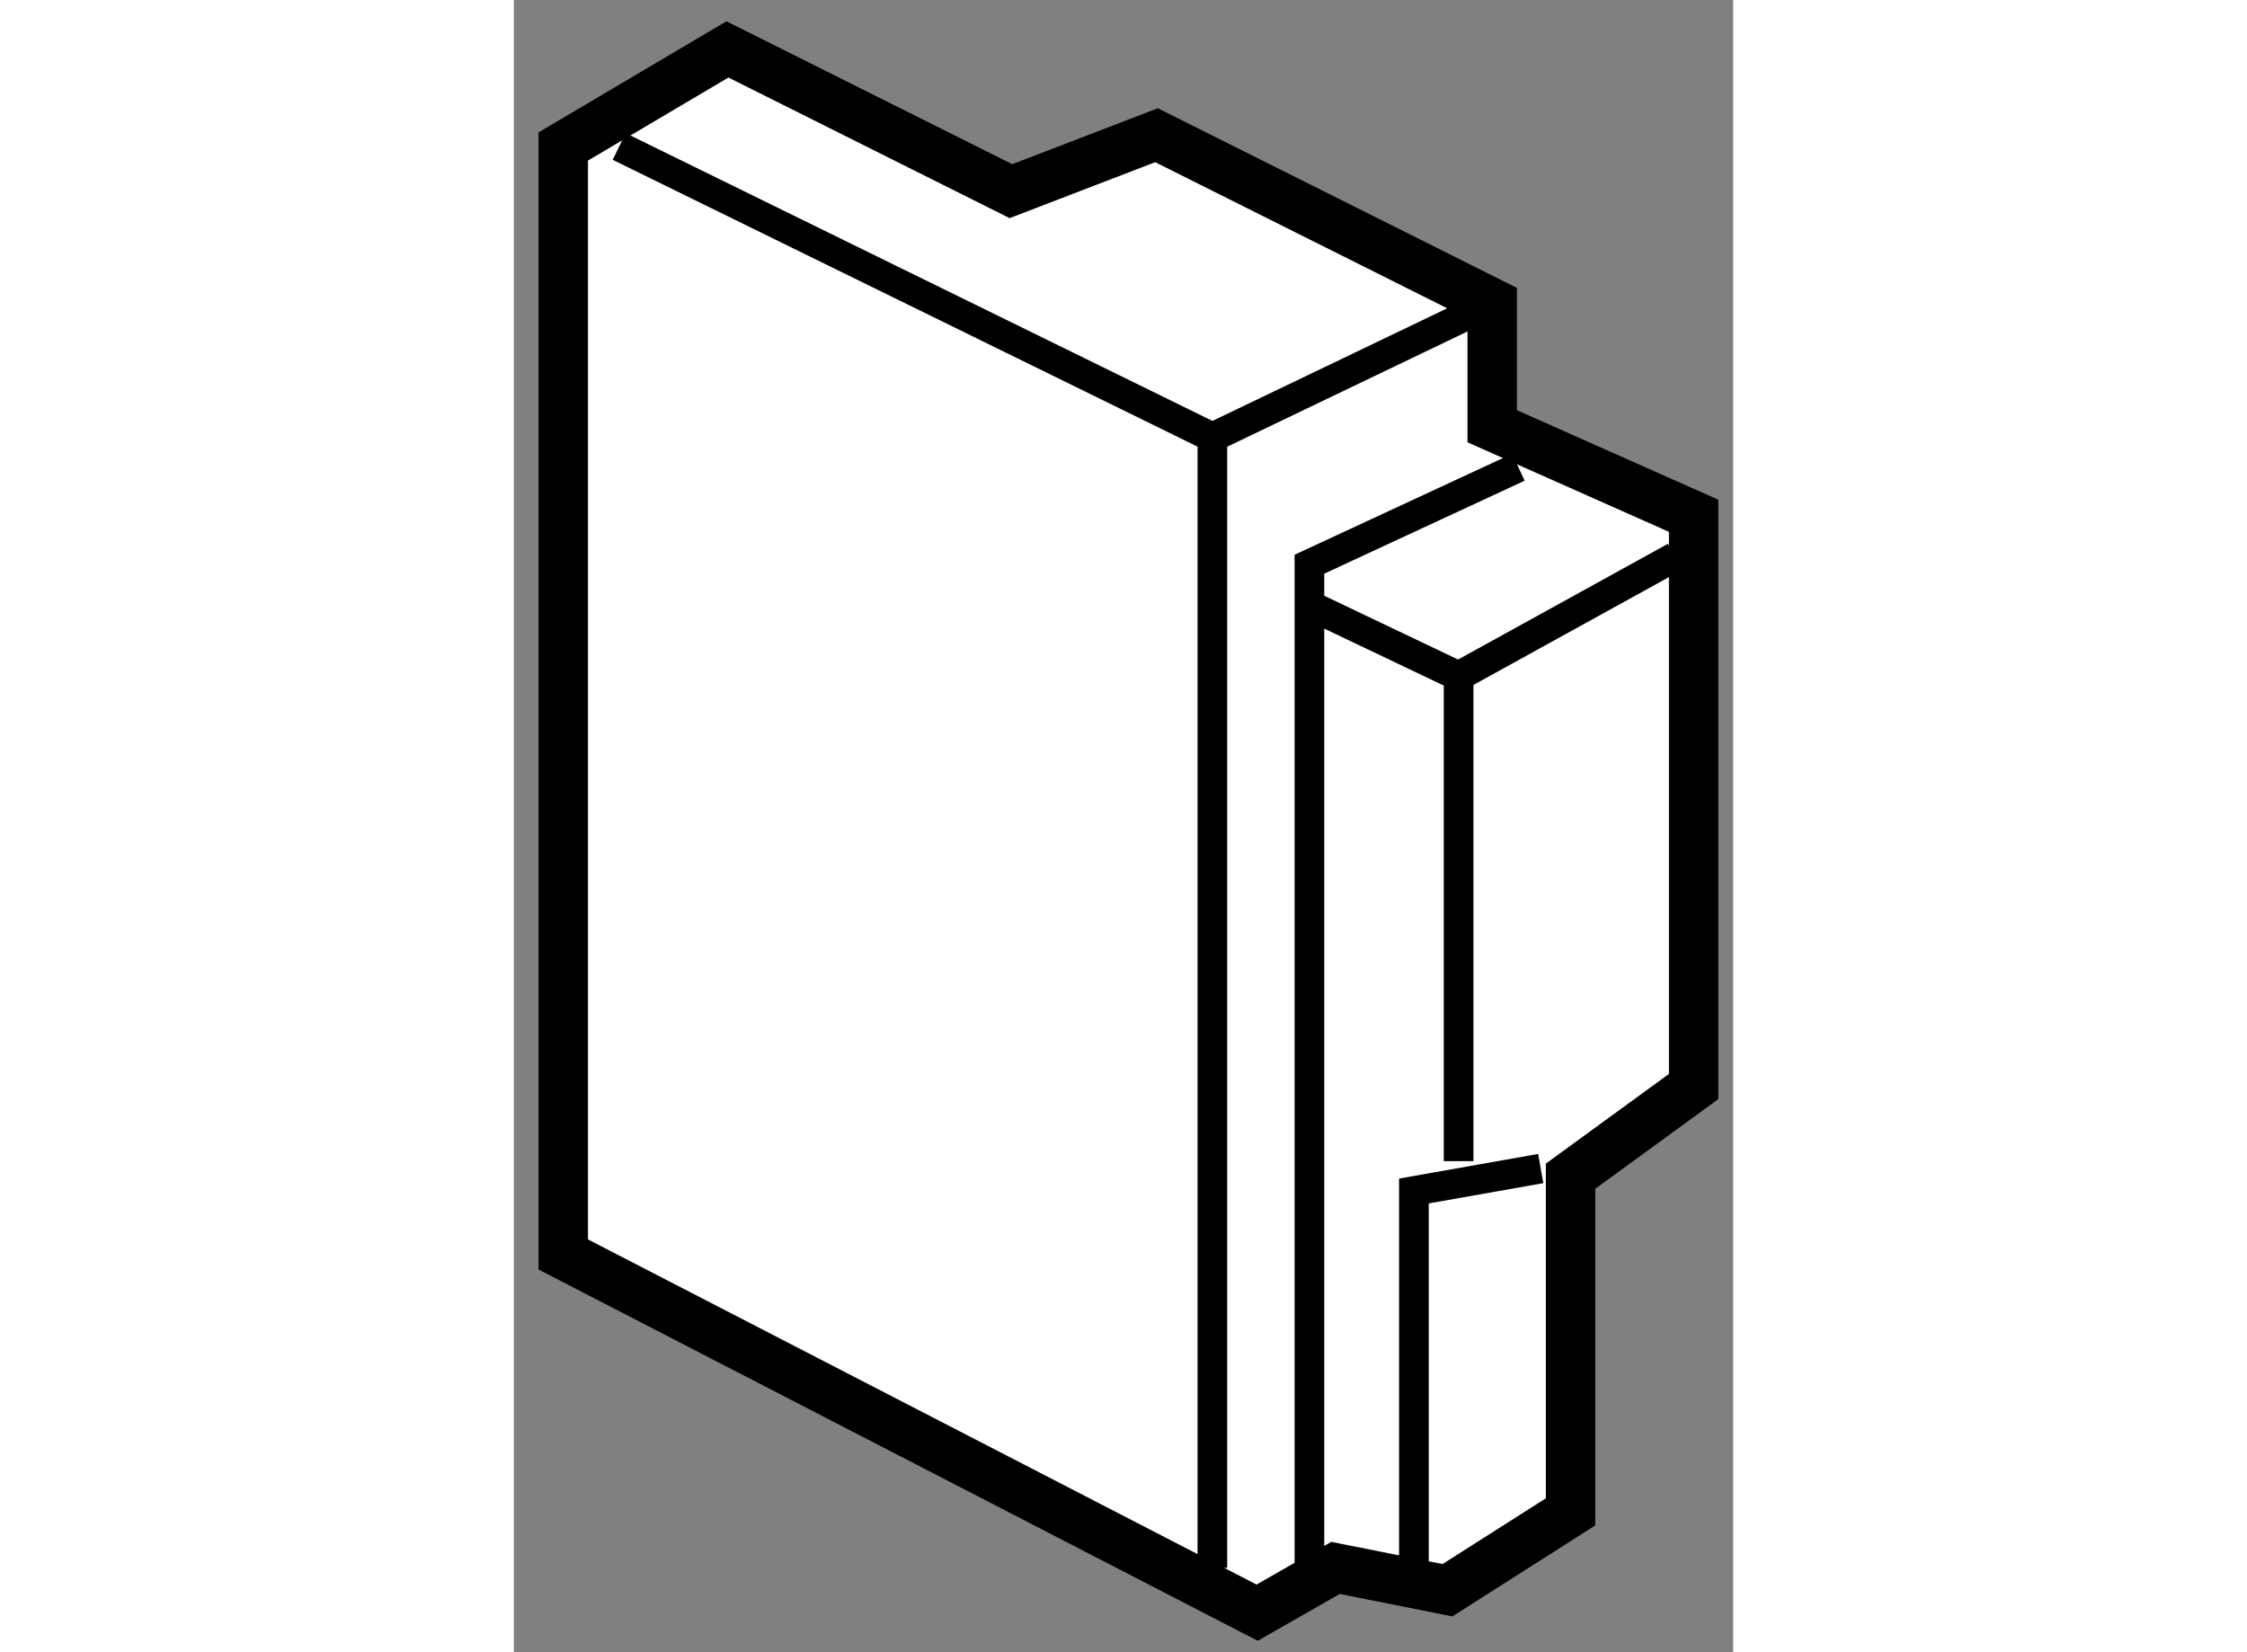
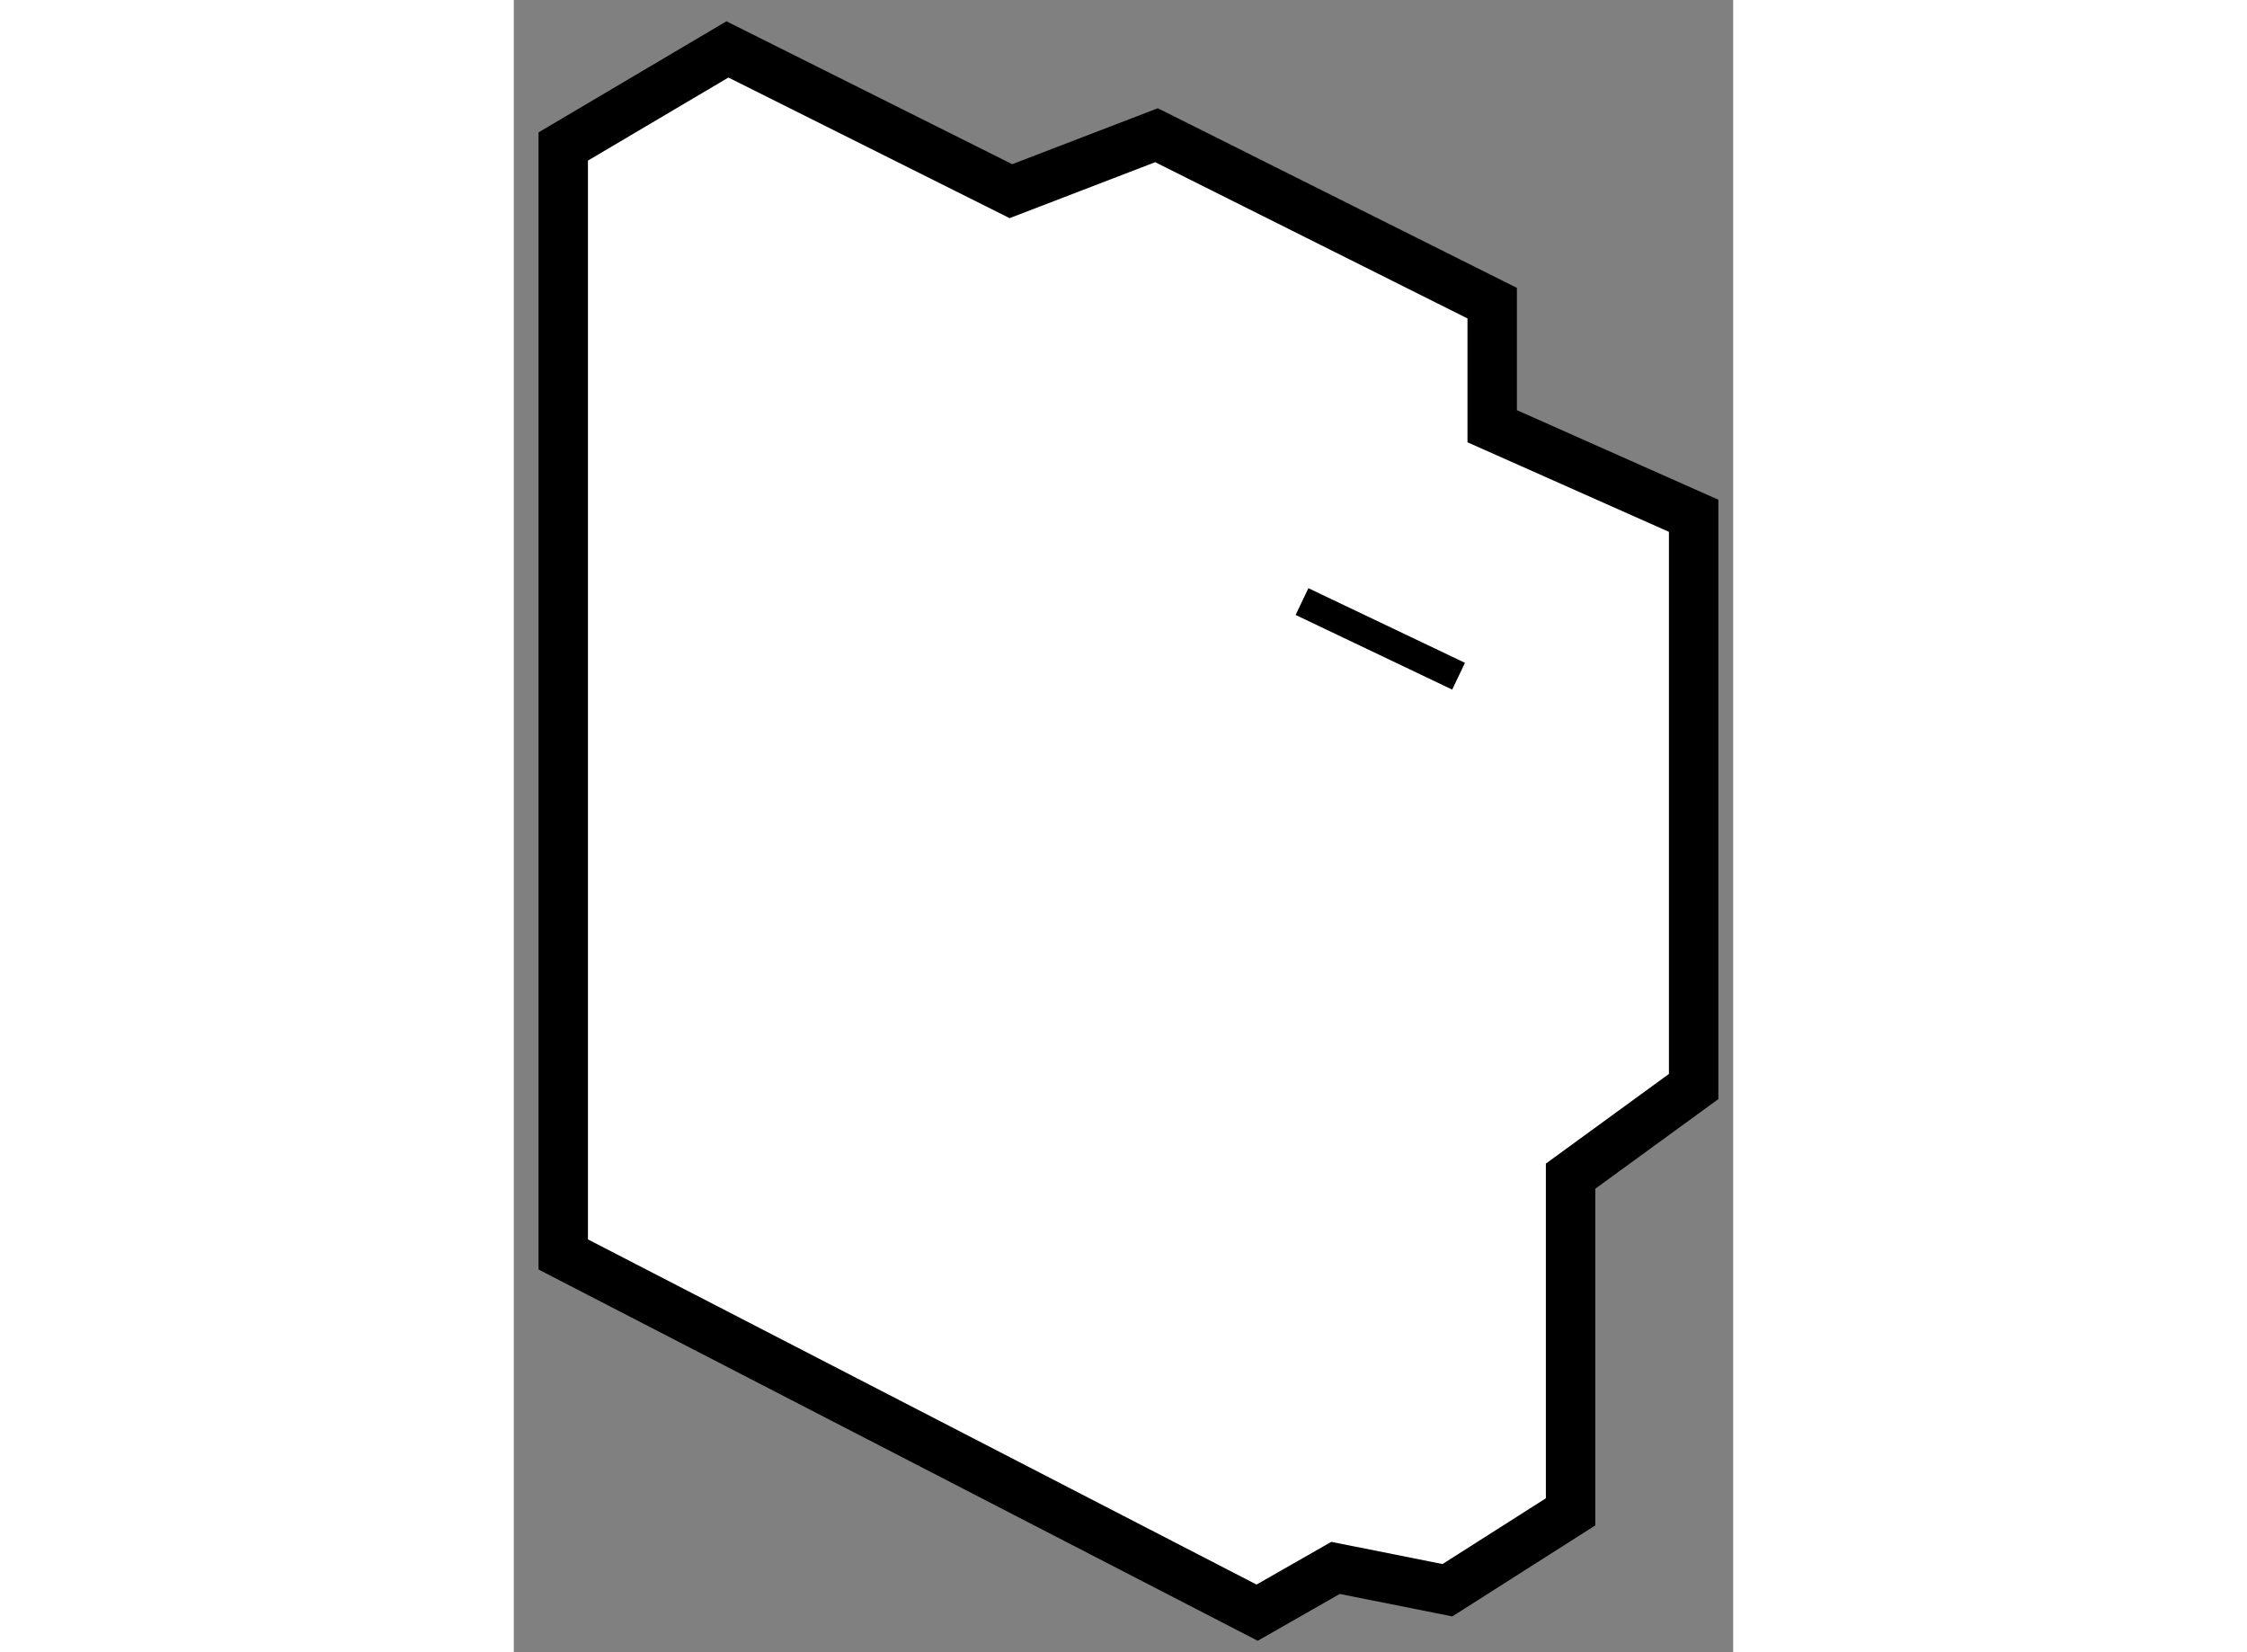
<svg xmlns="http://www.w3.org/2000/svg" version="1.1" x="0px" y="0px" width="244.8px" height="180px" viewBox="159.588 154.824 12.336 16.715" enable-background="new 0 0 244.8 180" xml:space="preserve">
  <rect x="159.588" y="154.824" width="12.336" height="16.715" fill="#808080" stroke="none" />
  <g>
    <polygon fill="#FFFFFF" stroke="#000000" stroke-width="0.5" points="161.749,155.324 160.088,156.306 160.088,167.515     167.108,171.139 167.901,170.686 169.033,170.912 170.279,170.119 170.279,166.723 171.524,165.816 171.524,160.042     169.486,159.136 169.486,157.891 166.09,156.192 164.617,156.758   " />
-     <polyline fill="none" stroke="#000000" stroke-width="0.3" points="160.654,156.306 166.655,159.249 166.655,170.686   " />
-     <line fill="none" stroke="#000000" stroke-width="0.3" x1="166.655" y1="159.249" x2="169.486" y2="157.891" />
-     <polyline fill="none" stroke="#000000" stroke-width="0.3" points="169.751,159.551 167.637,160.532 167.637,170.686   " />
-     <path fill="none" stroke="#000000" stroke-width="0.3" d="M168.694,170.874c0-0.227,0-4.001,0-4.001l1.283-0.227" />
-     <polyline fill="none" stroke="#000000" stroke-width="0.3" points="171.336,160.457 169.146,161.665 169.146,166.571   " />
    <line fill="none" stroke="#000000" stroke-width="0.3" x1="167.562" y1="160.91" x2="169.146" y2="161.665" />
  </g>
</svg>